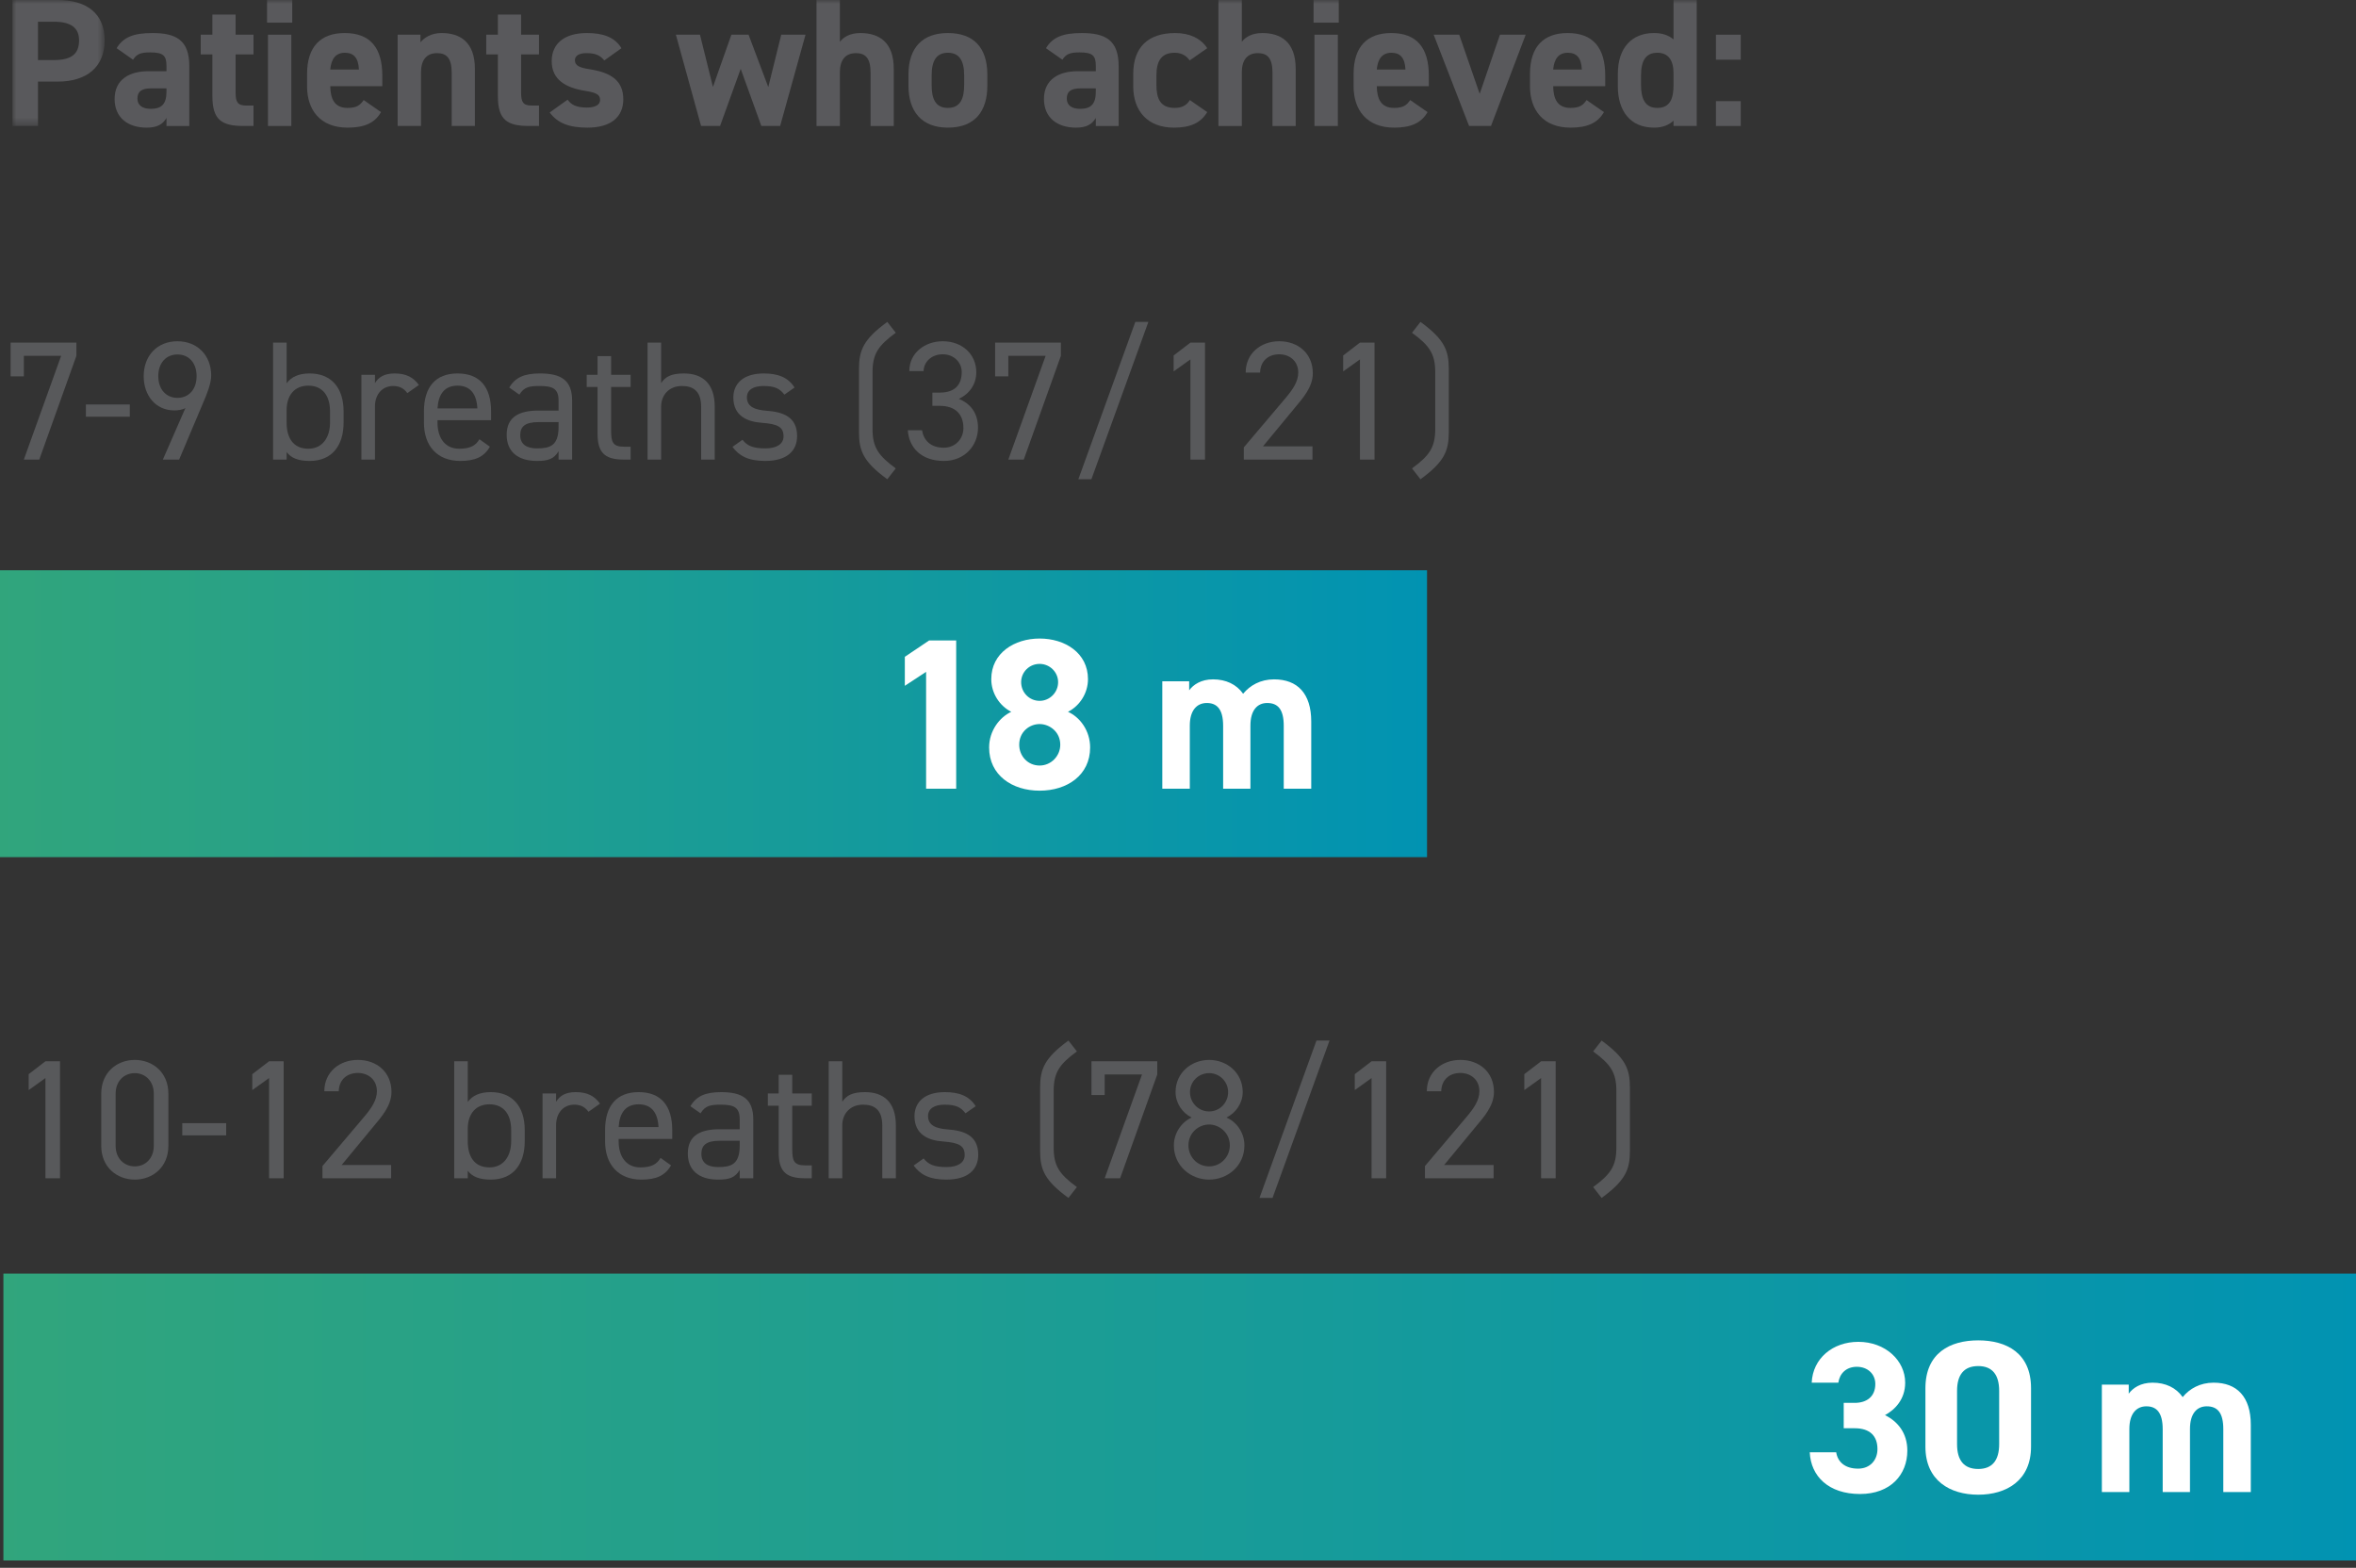
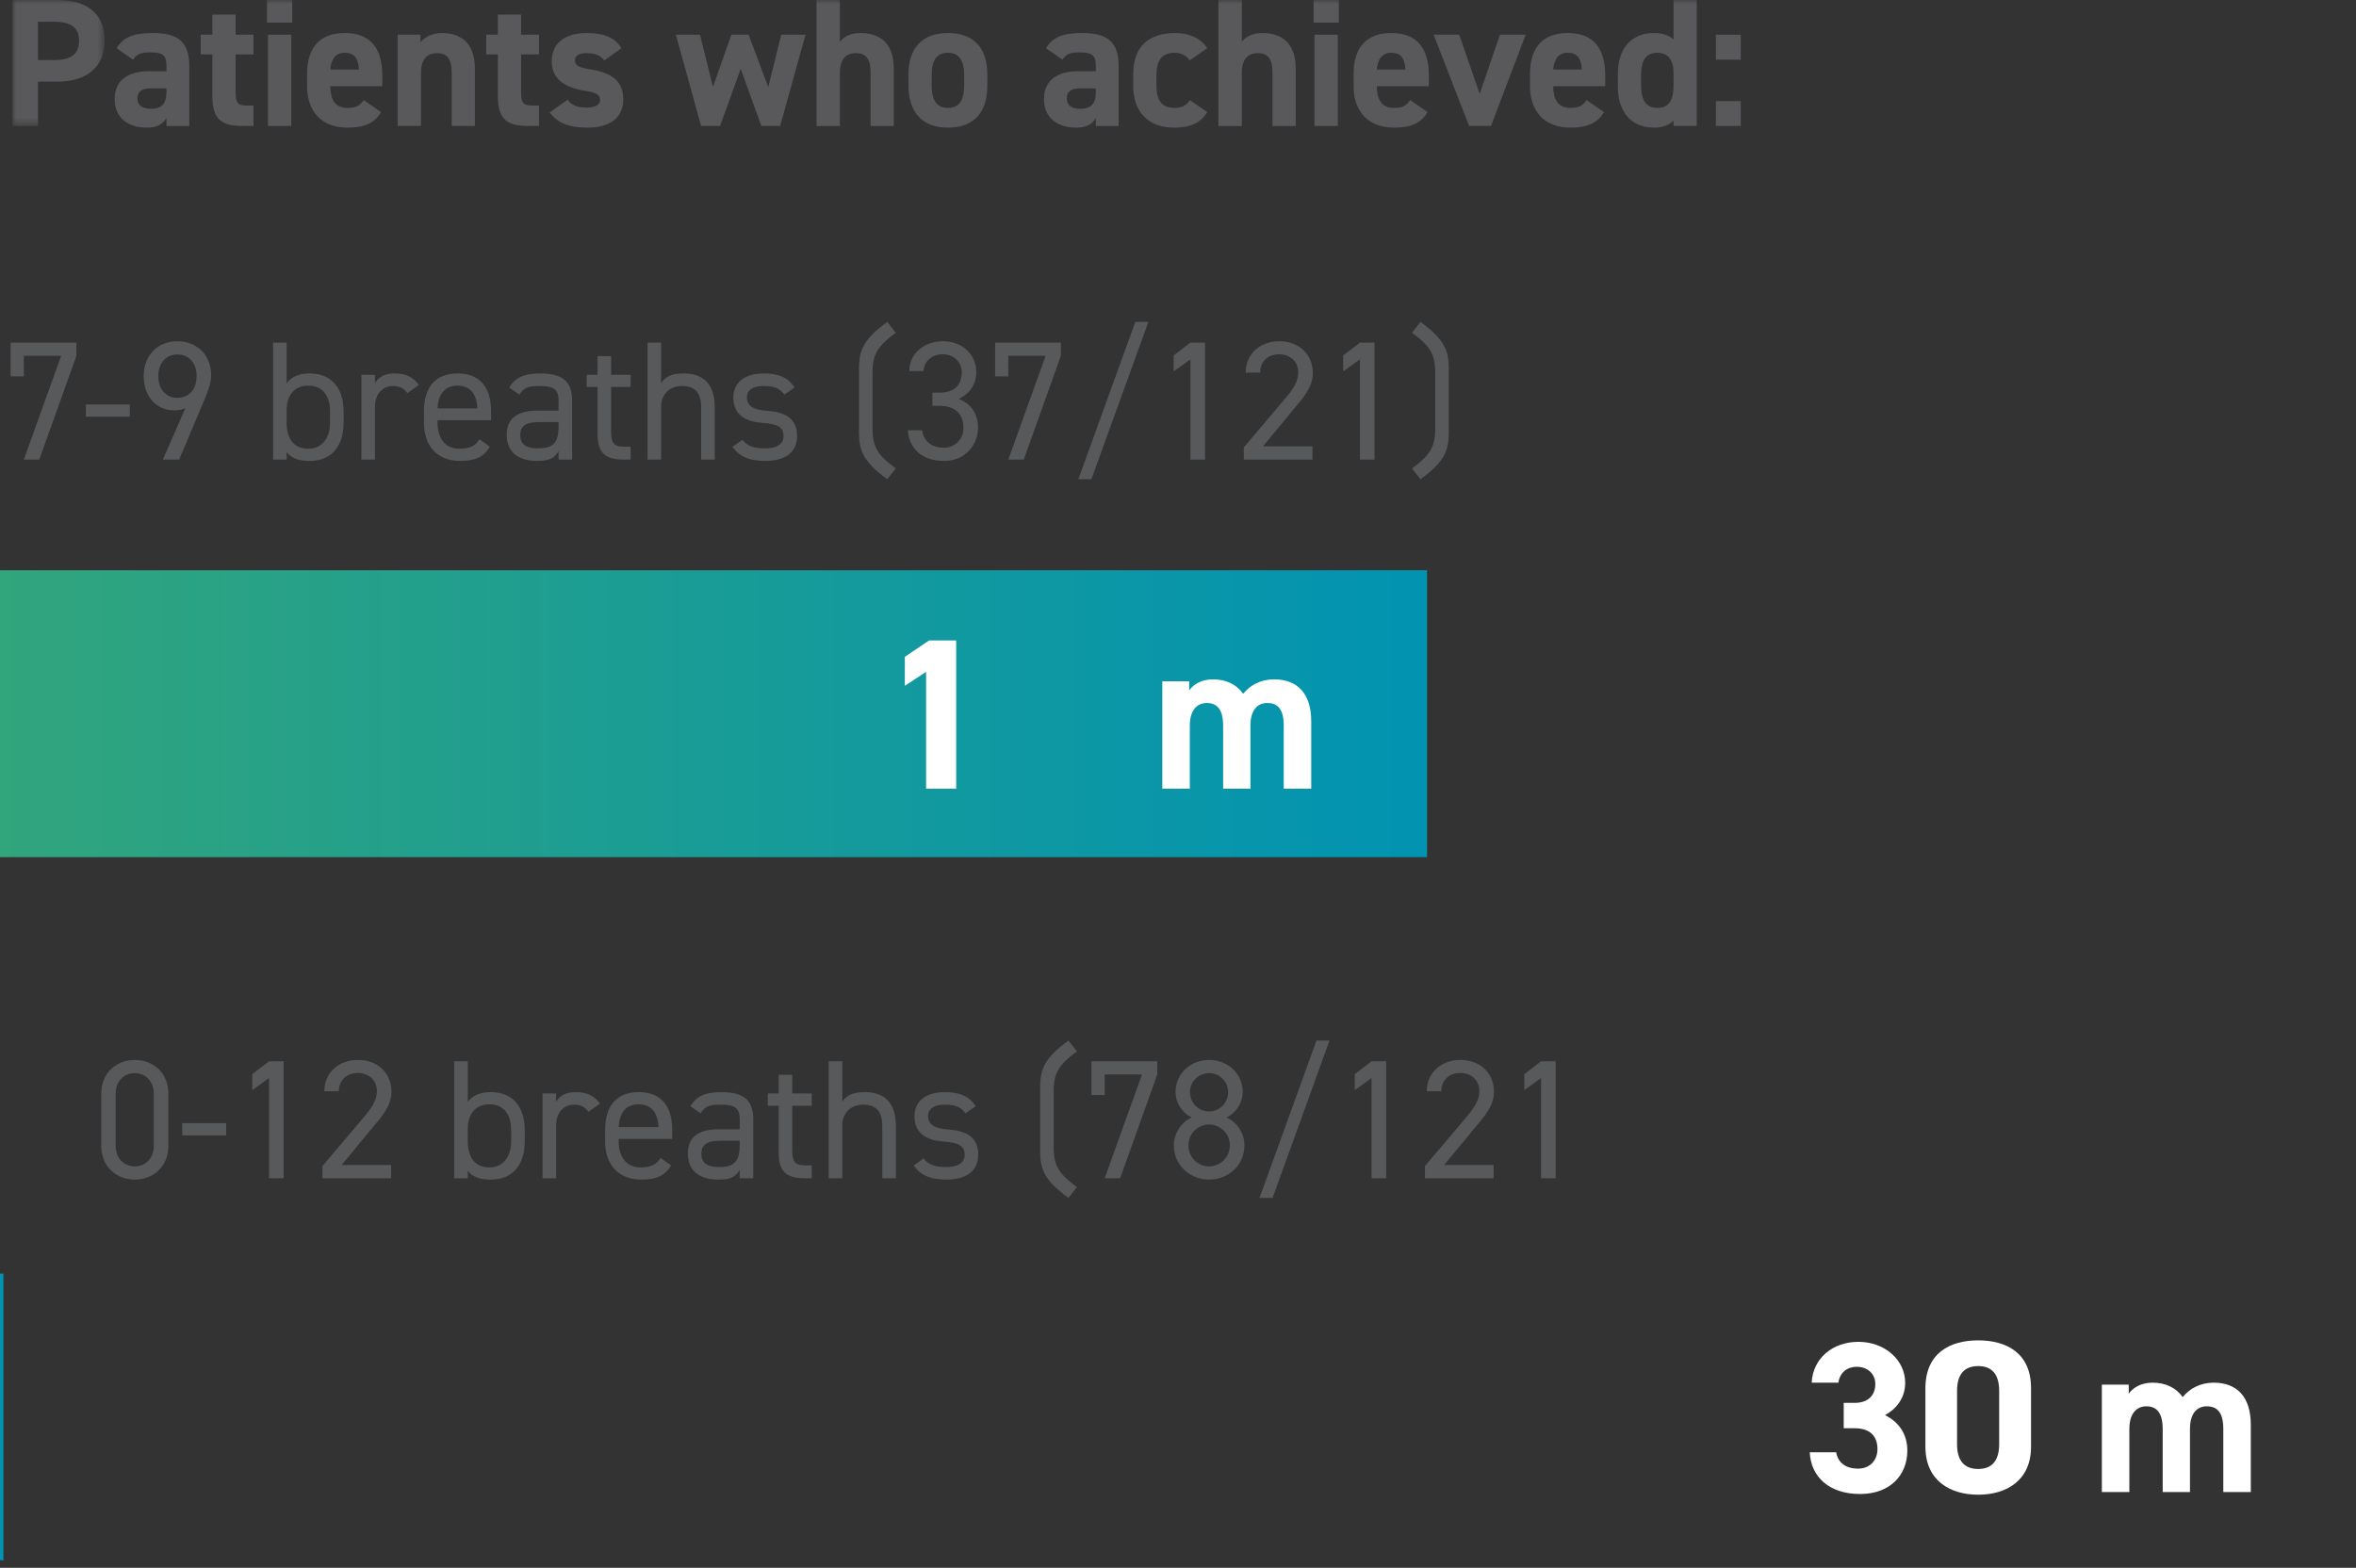
<svg xmlns="http://www.w3.org/2000/svg" height="193" viewBox="0 0 290 193" width="290">
  <rect x="0" y="0" width="290" height="193" fill="#333333" stroke="none" />
  <linearGradient id="a" x1="0%" x2="100%" y1="50%" y2="50%">
    <stop offset="0" stop-color="#31a57c" />
    <stop offset="1" stop-color="#0193b2" />
  </linearGradient>
  <mask id="b" fill="#fff">
    <path d="m0 0h11.352v15.509h-11.352z" fill="#fff" fill-rule="evenodd" />
  </mask>
  <mask id="c" fill="#fff">
    <path d="m0 192.097h290v-192.097h-290z" fill="#fff" fill-rule="evenodd" />
  </mask>
  <mask id="d" fill="#fff">
    <path d="m0 192.097h290v-192.097h-290z" fill="#fff" fill-rule="evenodd" />
  </mask>
  <g fill="none" fill-rule="evenodd">
-     <path d="m.42 192.097h289.58v-35.313h-289.58z" fill="url(#a)" />
+     <path d="m.42 192.097v-35.313h-289.58z" fill="url(#a)" />
    <path d="m5.103 7.394c2.18 0 3.102-.763 3.102-2.428 0-1.482-.922-2.292-3.102-2.292h-1.956v4.72zm-1.956 2.653v5.462h-3.147v-15.51h5.552c3.574 0 5.8 1.641 5.8 4.967 0 3.283-2.203 5.081-5.8 5.081z" fill="#59595c" mask="url(#b)" transform="translate(1.529)" />
    <path d="m20.491 10.879h-1.888c-1.17 0-1.686.382-1.686 1.259 0 .855.652 1.259 1.641 1.259 1.303 0 1.933-.561 1.933-2.091zm-2.226-2.113h2.226v-.652c0-1.258-.382-1.663-2-1.663-1.102 0-1.642.157-2.114.9l-2.023-1.417c.832-1.371 2.091-1.866 4.406-1.866 2.899 0 4.541.855 4.541 4.069v7.373h-2.81v-.989c-.45.764-1.124 1.192-2.428 1.192-2.338 0-3.956-1.237-3.956-3.53 0-2.382 1.798-3.417 4.158-3.417z" fill="#59595c" />
    <path d="m24.706 4.27h1.438v-2.473h2.856v2.473h2.203v2.428h-2.203v4.698c0 1.124.225 1.597 1.281 1.597h.922v2.516h-1.214c-2.72 0-3.845-.764-3.845-3.663v-5.148h-1.438z" fill="#59595c" />
    <path d="m32.983 15.509h2.877v-11.239h-2.877zm-.112-12.722h3.102v-2.787h-3.102z" fill="#59595c" mask="url(#c)" />
    <path d="m40.652 8.563h3.529c-.068-1.46-.652-2.068-1.731-2.068-1.146 0-1.686.787-1.798 2.068zm6.249 5.238c-.787 1.371-2.091 1.911-4.114 1.911-3.372 0-4.99-2.181-4.99-5.08v-1.529c0-3.394 1.709-5.036 4.63-5.036 3.17 0 4.632 1.845 4.632 5.261v1.28h-6.407c.022 1.552.517 2.676 2.113 2.676 1.191 0 1.573-.36 2.001-.967z" fill="#59595c" mask="url(#c)" />
    <path d="m48.945 4.27h2.81v.944c.427-.562 1.326-1.147 2.585-1.147 2.271 0 4.114 1.08 4.114 4.407v7.035h-2.855v-6.586c0-1.754-.63-2.382-1.799-2.382-1.326 0-1.978.876-1.978 2.36v6.608h-2.877z" fill="#59595c" mask="url(#c)" />
    <path d="m59.848 4.27h1.438v-2.473h2.856v2.473h2.203v2.428h-2.203v4.698c0 1.124.225 1.597 1.281 1.597h.922v2.516h-1.214c-2.72 0-3.845-.764-3.845-3.663v-5.148h-1.438z" fill="#59595c" mask="url(#c)" />
    <path d="m74.383 7.44c-.495-.584-.989-.899-2.203-.899-.741 0-1.416.225-1.416.877 0 .674.607.921 1.798 1.102 2.765.426 4.159 1.482 4.159 3.709 0 2.157-1.506 3.484-4.406 3.484-2.293 0-3.686-.564-4.653-1.866l2.203-1.574c.45.606 1.011.967 2.405.967.989 0 1.596-.338 1.596-.923 0-.695-.495-.92-1.911-1.145-2.337-.382-4.046-1.371-4.046-3.642 0-2.136 1.529-3.462 4.339-3.462 1.843 0 3.372.428 4.248 1.866z" fill="#59595c" mask="url(#c)" />
    <path d="m88.633 15.509h-2.337l-3.103-11.239h2.967l1.596 6.428 2.271-6.428h2.113l2.428 6.45 1.595-6.45h2.99l-3.125 11.239h-2.314l-2.541-7.036z" fill="#59595c" mask="url(#c)" />
    <path d="m100.504-0h2.877v5.147c.428-.561 1.214-1.079 2.518-1.079 2.271 0 4.114 1.079 4.114 4.406v7.036h-2.855v-6.586c0-1.754-.629-2.383-1.798-2.383-1.326 0-1.979.877-1.979 2.361v6.608h-2.877z" fill="#59595c" mask="url(#c)" />
    <path d="m118.678 10.452v-1.17c0-1.798-.585-2.787-2.001-2.787s-2 .989-2 2.787v1.17c0 1.618.404 2.832 2 2.832 1.573 0 2.001-1.214 2.001-2.832zm2.854.089c0 3.08-1.46 5.171-4.855 5.171-3.259 0-4.855-2.024-4.855-5.171v-1.348c0-3.372 1.775-5.126 4.855-5.126 3.125 0 4.855 1.754 4.855 5.126z" fill="#59595c" mask="url(#c)" />
    <path d="m134.884 10.879h-1.888c-1.17 0-1.686.382-1.686 1.259 0 .855.651 1.259 1.64 1.259 1.304 0 1.934-.561 1.934-2.091zm-2.226-2.113h2.226v-.652c0-1.258-.382-1.663-2-1.663-1.102 0-1.642.157-2.114.9l-2.023-1.417c.832-1.371 2.091-1.866 4.406-1.866 2.899 0 4.54.855 4.54 4.069v7.373h-2.809v-.989c-.45.764-1.125 1.192-2.428 1.192-2.338 0-3.956-1.237-3.956-3.53 0-2.382 1.798-3.417 4.158-3.417z" fill="#59595c" mask="url(#c)" />
    <path d="m148.595 13.801c-.788 1.327-2.069 1.912-4.092 1.912-3.215 0-5.013-2.024-5.013-5.081v-1.529c0-3.281 1.821-5.035 5.17-5.035 1.732 0 3.147.63 3.935 1.866l-2.158 1.506c-.383-.54-.945-.945-1.844-.945-1.619 0-2.248.99-2.248 2.787v1.17c0 1.619.427 2.832 2.248 2.832.854 0 1.461-.291 1.865-.967z" fill="#59595c" mask="url(#c)" />
    <path d="m149.978-0h2.877v5.147c.428-.561 1.214-1.079 2.518-1.079 2.269 0 4.114 1.079 4.114 4.406v7.036h-2.856v-6.586c0-1.754-.629-2.383-1.798-2.383-1.326 0-1.978.877-1.978 2.361v6.608h-2.877z" fill="#59595c" mask="url(#c)" />
    <path d="m161.799 15.509h2.877v-11.239h-2.877zm-.113-12.722h3.102v-2.787h-3.102z" fill="#59595c" mask="url(#c)" />
    <path d="m169.469 8.563h3.529c-.068-1.46-.652-2.068-1.731-2.068-1.146 0-1.686.787-1.798 2.068zm6.249 5.238c-.788 1.371-2.091 1.911-4.114 1.911-3.372 0-4.99-2.181-4.99-5.08v-1.529c0-3.394 1.708-5.036 4.63-5.036 3.169 0 4.631 1.845 4.631 5.261v1.28h-6.406c.021 1.552.517 2.676 2.112 2.676 1.192 0 1.574-.36 2.001-.967z" fill="#59595c" mask="url(#c)" />
    <path d="m187.798 4.27-4.271 11.239h-2.697l-4.36-11.239h3.146l2.518 7.284 2.495-7.284z" fill="#59595c" mask="url(#c)" />
    <path d="m191.181 8.563h3.529c-.068-1.46-.652-2.068-1.732-2.068-1.146 0-1.685.787-1.797 2.068zm6.249 5.238c-.788 1.371-2.091 1.911-4.114 1.911-3.372 0-4.99-2.181-4.99-5.08v-1.529c0-3.394 1.708-5.036 4.63-5.036 3.169 0 4.631 1.845 4.631 5.261v1.28h-6.406c.021 1.552.517 2.676 2.112 2.676 1.191 0 1.574-.36 2-.967z" fill="#59595c" mask="url(#c)" />
    <path d="m205.995 10.452v-1.417c0-1.641-.652-2.54-2-2.54-1.417 0-2.001.989-2.001 2.787v1.17c0 1.618.449 2.832 2.001 2.832 1.618 0 2-1.214 2-2.832zm0-10.453h2.855v15.51h-2.855v-.652c-.585.54-1.349.855-2.404.855-2.947 0-4.452-2.091-4.452-5.08v-1.53c0-3.281 1.776-5.035 4.452-5.035.966 0 1.775.248 2.404.787z" fill="#59595c" mask="url(#c)" />
    <path d="m211.212 15.509h3.057v-3.057h-3.057zm0-8.159h3.057v-3.08h-3.057z" fill="#59595c" mask="url(#c)" />
    <path d="m226.943 172.697h1.349c1.507 0 2.54-.793 2.54-2.327 0-1.216-.926-2.115-2.276-2.115-1.296 0-2.115.819-2.274 1.955h-3.28c.131-2.989 2.591-5.027 5.74-5.027 3.333 0 5.766 2.305 5.766 5.027 0 2.064-1.269 3.335-2.486 3.996 1.56.766 2.751 2.195 2.751 4.365 0 2.962-2.063 5.344-5.819 5.344-3.863 0-6.059-2.17-6.192-5.132h3.255c.185 1.164 1.058 2.009 2.697 2.009 1.482 0 2.382-1.057 2.382-2.407 0-1.612-.925-2.565-2.804-2.565h-1.349z" fill="#fff" mask="url(#c)" />
    <path d="m243.5 168.166c-1.766 0-2.606 1.074-2.606 3.06v6.547c0 1.985.84 3.06 2.606 3.06 1.738 0 2.578-1.075 2.578-3.06v-6.547c0-1.986-.84-3.06-2.578-3.06zm6.5 9.93c0 4.161-3.026 5.905-6.5 5.905-3.475 0-6.5-1.744-6.5-5.905v-7.193c0-4.346 3.025-5.902 6.5-5.902 3.474 0 6.5 1.557 6.5 5.877z" fill="#fff" mask="url(#c)" />
    <path d="m269.565 183.677h-3.359v-7.751c0-2.117-.82-2.805-2.011-2.805-1.218 0-2.091.899-2.091 2.78v7.776h-3.386v-13.227h3.308v1.112c.502-.688 1.455-1.352 2.936-1.352 1.587 0 2.884.611 3.705 1.775.845-1.034 2.141-1.775 3.807-1.775 2.884 0 4.577 1.746 4.577 5.187v8.28h-3.385v-7.751c0-1.983-.688-2.805-2.038-2.805-1.216 0-2.063.899-2.063 2.78z" fill="#fff" mask="url(#c)" />
    <path d="m0 105.516h175.653v-35.314h-175.653z" fill="url(#a)" />
    <path d="m117.698 97.095h-3.704v-14.39l-2.619 1.719v-3.571l2.99-2.01h3.333z" fill="#fff" />
-     <path d="m127.968 86.276c1.243 0 2.275-1.032 2.275-2.301 0-1.244-1.032-2.248-2.275-2.248-1.27 0-2.275 1.004-2.275 2.248 0 1.269 1.005 2.301 2.275 2.301m0 7.963c1.402 0 2.54-1.165 2.54-2.566 0-1.587-1.323-2.54-2.54-2.54-1.244 0-2.513.953-2.513 2.54 0 1.401 1.057 2.566 2.513 2.566m-3.492-6.613c-1.455-.742-2.46-2.303-2.46-4.022 0-3.227 2.856-5 5.952-5 3.122 0 5.952 1.773 5.952 5 0 1.719-1.005 3.28-2.461 4.022 1.482.661 2.725 2.327 2.725 4.391 0 3.411-2.83 5.317-6.216 5.317s-6.217-1.906-6.217-5.317c0-2.064 1.296-3.73 2.725-4.391" fill="#fff" />
    <path d="m153.915 97.095h-3.359v-7.751c0-2.116-.821-2.803-2.011-2.803-1.218 0-2.091.898-2.091 2.778v7.776h-3.386v-13.227h3.308v1.111c.502-.687 1.454-1.349 2.935-1.349 1.587 0 2.884.609 3.705 1.773.846-1.032 2.142-1.773 3.808-1.773 2.884 0 4.577 1.746 4.577 5.185v8.28h-3.385v-7.751c0-1.983-.689-2.803-2.038-2.803-1.216 0-2.063.898-2.063 2.778z" fill="#fff" />
    <g fill="#58595b">
      <path d="m1.307 46.328v-4.154h8.098v1.627l-4.57 12.774h-1.9l4.592-12.774h-4.592v2.527z" />
      <path d="m10.572 51.295h5.406v-1.502h-5.406z" mask="url(#d)" />
      <path d="m21.841 43.635c-1.398 0-2.358 1.045-2.358 2.671 0 1.608.96 2.672 2.358 2.672 1.419 0 2.358-1.064 2.358-2.672 0-1.626-.939-2.671-2.358-2.671zm.981 6.595c-.375.23-.96.293-1.356.293-2.296 0-3.778-1.816-3.778-4.217 0-2.545 1.691-4.298 4.153-4.298 2.421 0 4.154 1.71 4.154 4.215 0 1.002-.522 2.275-.981 3.34l-2.964 7.013h-2.003z" mask="url(#d)" />
      <path d="m40.623 52.025v-1.376c0-1.985-.959-3.174-2.671-3.174-1.67 0-2.672 1.149-2.672 3.027v1.523c0 1.795.751 3.214 2.672 3.214 1.774 0 2.671-1.439 2.671-3.214zm-5.343-4.843c.563-.771 1.461-1.21 2.838-1.21 2.588 0 4.175 1.692 4.175 4.677v1.376c0 2.714-1.336 4.717-4.175 4.717-1.398 0-2.275-.354-2.838-1.086v.919h-1.669v-14.401h1.669z" mask="url(#d)" />
      <path d="m50.139 48.394c-.438-.606-.98-.876-1.752-.876-1.274 0-2.234.959-2.234 2.525v6.533h-1.669v-10.436h1.669v1.022c.438-.73 1.148-1.189 2.422-1.189 1.419 0 2.316.48 2.984 1.419z" mask="url(#d)" />
      <path d="m53.853 50.273h4.905c-.085-1.755-.856-2.798-2.443-2.798-1.606 0-2.358 1.066-2.462 2.798zm6.449 4.717c-.731 1.272-1.837 1.752-3.653 1.752-2.796 0-4.466-1.815-4.466-4.717v-1.376c0-2.964 1.399-4.676 4.132-4.676 2.756 0 4.133 1.691 4.133 4.676v1.083h-6.595v.293c0 1.796.856 3.215 2.671 3.215 1.357 0 2.046-.397 2.484-1.169z" mask="url(#d)" />
      <path d="m68.754 51.962h-2.483c-1.649 0-2.234.563-2.234 1.608 0 1.169.835 1.627 2.066 1.627 1.545 0 2.651-.291 2.651-2.629zm-2.483-1.419h2.483v-1.21c0-1.482-.689-1.816-2.317-1.816-1.252 0-1.92.104-2.505 1.064l-1.252-.876c.731-1.21 1.795-1.733 3.778-1.733 2.651 0 3.965.856 3.965 3.361v7.242h-1.669v-1.023c-.584.96-1.294 1.19-2.651 1.19-2.421 0-3.736-1.19-3.736-3.215 0-2.252 1.607-2.984 3.904-2.984z" mask="url(#d)" />
      <path d="m72.217 46.139h1.336v-2.296h1.67v2.296h2.4v1.502h-2.4v5.303c0 1.439.167 2.045 1.565 2.045h.835v1.586h-.897c-2.464 0-3.173-1.043-3.173-3.214v-5.72h-1.336z" mask="url(#d)" />
      <path d="m79.709 42.175h1.669v4.987c.522-.793 1.253-1.189 2.797-1.189 2.233 0 3.799 1.169 3.799 4.091v6.512h-1.67v-6.492c0-2.107-1.148-2.566-2.379-2.566-1.566 0-2.547 1.106-2.547 2.546v6.512h-1.669z" mask="url(#d)" />
      <path d="m96.55 48.581c-.564-.73-1.147-1.063-2.588-1.063-1.231 0-2.025.48-2.025 1.398 0 1.19 1.044 1.544 2.422 1.649 1.962.145 3.756.71 3.756 3.109 0 1.816-1.232 3.068-3.923 3.068-2.129 0-3.236-.646-4.029-1.732l1.232-.876c.563.75 1.315 1.063 2.817 1.063 1.399 0 2.234-.541 2.234-1.48 0-1.129-.668-1.525-2.692-1.671-1.754-.125-3.486-.834-3.486-3.109 0-1.732 1.252-2.964 3.736-2.964 1.69 0 2.984.439 3.798 1.732z" mask="url(#d)" />
      <path d="m109.217 58.997c-2.943-2.151-3.486-3.487-3.486-5.803v-7.764c0-2.316.543-3.652 3.486-5.803l1.043 1.336c-2.17 1.588-2.859 2.611-2.859 4.863v6.972c0 2.255.689 3.277 2.859 4.863z" mask="url(#d)" />
      <path d="m114.767 48.331h.897c1.9 0 2.714-.98 2.714-2.545 0-1.129-.919-2.172-2.338-2.172-1.356 0-2.317.897-2.358 2.066h-1.753c0-2.275 1.962-3.672 4.111-3.672 2.4 0 4.132 1.606 4.132 3.818 0 1.483-.834 2.651-2.149 3.277 1.398.564 2.359 1.712 2.359 3.548 0 2.213-1.649 4.091-4.196 4.091-2.755 0-4.3-1.606-4.445-3.777h1.753c.188 1.169.981 2.149 2.692 2.149 1.356 0 2.4-1.043 2.4-2.42 0-1.712-1.001-2.735-2.922-2.735h-.897z" mask="url(#d)" />
      <path d="m122.488 46.328v-4.154h8.098v1.627l-4.571 12.774h-1.9l4.592-12.774h-4.592v2.527z" mask="url(#d)" />
      <path d="m132.734 58.997 7.012-19.37h1.608l-7.013 19.37z" mask="url(#d)" />
      <path d="m148.323 56.575h-1.795v-12.335l-2.066 1.482v-1.962l2.066-1.586h1.795z" mask="url(#d)" />
      <path d="m161.554 56.575h-8.453v-1.503l5.071-5.989c.982-1.149 1.629-2.129 1.629-3.215 0-1.502-1.148-2.254-2.338-2.254-1.294 0-2.317.772-2.358 2.254h-1.775c0-2.38 1.879-3.861 4.133-3.861 2.296 0 4.132 1.481 4.132 3.944 0 1.712-1.251 3.089-2.17 4.195l-3.966 4.8h6.095z" mask="url(#d)" />
      <path d="m169.191 56.575h-1.795v-12.335l-2.065 1.482v-1.962l2.065-1.586h1.795z" mask="url(#d)" />
      <path d="m173.803 57.661c2.171-1.586 2.86-2.608 2.86-4.863v-6.972c0-2.252-.689-3.275-2.86-4.863l1.044-1.336c2.942 2.151 3.485 3.487 3.485 5.803v7.764c0 2.316-.543 3.652-3.485 5.803z" mask="url(#d)" />
-       <path d="m7.389 145.045h-1.795v-12.335l-2.066 1.482v-1.961l2.066-1.586h1.795z" mask="url(#d)" />
      <path d="m16.592 132.105c-1.315 0-2.358.981-2.358 2.524v6.43c0 1.545 1.043 2.525 2.358 2.525 1.294 0 2.337-.98 2.337-2.525v-6.43c0-1.543-1.043-2.524-2.337-2.524zm4.132 8.954c0 2.65-1.962 4.153-4.132 4.153s-4.132-1.503-4.132-4.173v-6.387c0-2.671 1.962-4.174 4.132-4.174s4.132 1.503 4.132 4.151z" mask="url(#d)" />
      <path d="m22.434 139.765h5.406v-1.502h-5.406z" mask="url(#d)" />
      <path d="m34.914 145.045h-1.795v-12.335l-2.066 1.482v-1.961l2.066-1.586h1.795z" mask="url(#d)" />
      <path d="m48.145 145.045h-8.453v-1.502l5.072-5.99c.981-1.149 1.629-2.129 1.629-3.214 0-1.503-1.149-2.255-2.338-2.255-1.295 0-2.317.773-2.359 2.255h-1.774c0-2.381 1.879-3.861 4.133-3.861 2.296 0 4.132 1.48 4.132 3.944 0 1.712-1.251 3.089-2.17 4.194l-3.966 4.801h6.094z" mask="url(#d)" />
      <path d="m62.92 140.495v-1.377c0-1.984-.959-3.174-2.671-3.174-1.67 0-2.672 1.15-2.672 3.028v1.523c0 1.795.751 3.214 2.672 3.214 1.774 0 2.671-1.44 2.671-3.214zm-5.343-4.843c.563-.771 1.461-1.21 2.839-1.21 2.587 0 4.174 1.692 4.174 4.676v1.377c0 2.714-1.336 4.717-4.174 4.717-1.398 0-2.276-.354-2.839-1.086v.919h-1.669v-14.401h1.669z" mask="url(#d)" />
      <path d="m72.435 136.863c-.438-.605-.98-.876-1.753-.876-1.273 0-2.233.96-2.233 2.525v6.533h-1.669v-10.436h1.669v1.023c.438-.731 1.148-1.19 2.421-1.19 1.419 0 2.317.48 2.985 1.419z" mask="url(#d)" />
      <path d="m76.15 138.742h4.905c-.084-1.754-.856-2.798-2.443-2.798-1.606 0-2.358 1.066-2.462 2.798zm6.449 4.717c-.731 1.273-1.837 1.753-3.652 1.753-2.797 0-4.467-1.816-4.467-4.717v-1.377c0-2.964 1.399-4.676 4.132-4.676 2.756 0 4.134 1.692 4.134 4.676v1.084h-6.596v.293c0 1.795.856 3.214 2.671 3.214 1.357 0 2.046-.397 2.484-1.169z" mask="url(#d)" />
      <path d="m91.051 140.432h-2.483c-1.649 0-2.234.563-2.234 1.608 0 1.169.835 1.627 2.066 1.627 1.545 0 2.651-.291 2.651-2.629zm-2.483-1.419h2.483v-1.21c0-1.481-.689-1.815-2.316-1.815-1.253 0-1.921.103-2.505 1.063l-1.253-.876c.731-1.21 1.796-1.732 3.778-1.732 2.651 0 3.965.855 3.965 3.36v7.242h-1.669v-1.022c-.584.96-1.294 1.189-2.651 1.189-2.42 0-3.736-1.189-3.736-3.215 0-2.252 1.607-2.984 3.904-2.984z" mask="url(#d)" />
      <path d="m94.513 134.609h1.335v-2.296h1.671v2.296h2.4v1.502h-2.4v5.303c0 1.439.166 2.045 1.564 2.045h.836v1.586h-.898c-2.463 0-3.173-1.043-3.173-3.214v-5.72h-1.335z" mask="url(#d)" />
      <path d="m102.006 130.645h1.669v4.987c.521-.793 1.252-1.189 2.797-1.189 2.233 0 3.799 1.169 3.799 4.091v6.511h-1.671v-6.491c0-2.106-1.147-2.566-2.378-2.566-1.566 0-2.547 1.106-2.547 2.546v6.511h-1.669z" mask="url(#d)" />
      <path d="m118.847 137.051c-.564-.729-1.148-1.063-2.588-1.063-1.231 0-2.025.479-2.025 1.398 0 1.189 1.044 1.544 2.421 1.649 1.962.145 3.757.709 3.757 3.109 0 1.815-1.232 3.068-3.924 3.068-2.128 0-3.235-.646-4.028-1.732l1.232-.876c.563.75 1.314 1.063 2.817 1.063 1.399 0 2.233-.541 2.233-1.48 0-1.128-.668-1.525-2.692-1.671-1.753-.124-3.486-.834-3.486-3.11 0-1.732 1.253-2.963 3.736-2.963 1.691 0 2.985.438 3.799 1.732z" mask="url(#d)" />
      <path d="m131.513 147.467c-2.943-2.151-3.486-3.487-3.486-5.803v-7.764c0-2.316.543-3.652 3.486-5.803l1.043 1.336c-2.17 1.588-2.859 2.61-2.859 4.863v6.972c0 2.255.689 3.277 2.859 4.863z" mask="url(#d)" />
      <path d="m134.35 134.798v-4.153h8.098v1.626l-4.571 12.774h-1.9l4.592-12.774h-4.592v2.527z" mask="url(#d)" />
      <path d="m148.834 136.821c1.294 0 2.337-1.063 2.337-2.379 0-1.293-1.043-2.338-2.337-2.338-1.315 0-2.358 1.045-2.358 2.338 0 1.316 1.043 2.379 2.358 2.379m0 6.762c1.419 0 2.546-1.167 2.546-2.588 0-1.586-1.336-2.567-2.546-2.567-1.253 0-2.547.981-2.547 2.567 0 1.421 1.086 2.588 2.547 2.588m-2.15-6.01c-1.148-.564-1.983-1.774-1.983-3.131 0-2.399 1.962-3.965 4.133-3.965 2.17 0 4.132 1.566 4.132 3.965 0 1.357-.856 2.567-2.004 3.131 1.17.479 2.213 1.795 2.213 3.422 0 2.548-2.087 4.217-4.341 4.217-2.255 0-4.342-1.669-4.342-4.217 0-1.627 1.064-2.943 2.192-3.422" mask="url(#d)" />
      <path d="m155.031 147.467 7.012-19.37h1.607l-7.013 19.37z" mask="url(#d)" />
      <path d="m170.62 145.045h-1.795v-12.335l-2.066 1.482v-1.961l2.066-1.586h1.795z" mask="url(#d)" />
      <path d="m183.85 145.045h-8.452v-1.502l5.071-5.99c.982-1.149 1.629-2.129 1.629-3.214 0-1.503-1.149-2.255-2.339-2.255-1.294 0-2.316.773-2.358 2.255h-1.774c0-2.381 1.879-3.861 4.132-3.861 2.297 0 4.133 1.48 4.133 3.944 0 1.712-1.252 3.089-2.171 4.194l-3.965 4.801h6.094z" mask="url(#d)" />
      <path d="m191.488 145.045h-1.795v-12.335l-2.065 1.482v-1.961l2.065-1.586h1.795z" mask="url(#d)" />
-       <path d="m196.099 146.131c2.171-1.586 2.859-2.608 2.859-4.863v-6.972c0-2.253-.688-3.275-2.859-4.863l1.044-1.336c2.942 2.151 3.485 3.487 3.485 5.803v7.764c0 2.316-.543 3.652-3.485 5.803z" mask="url(#d)" />
    </g>
  </g>
</svg>